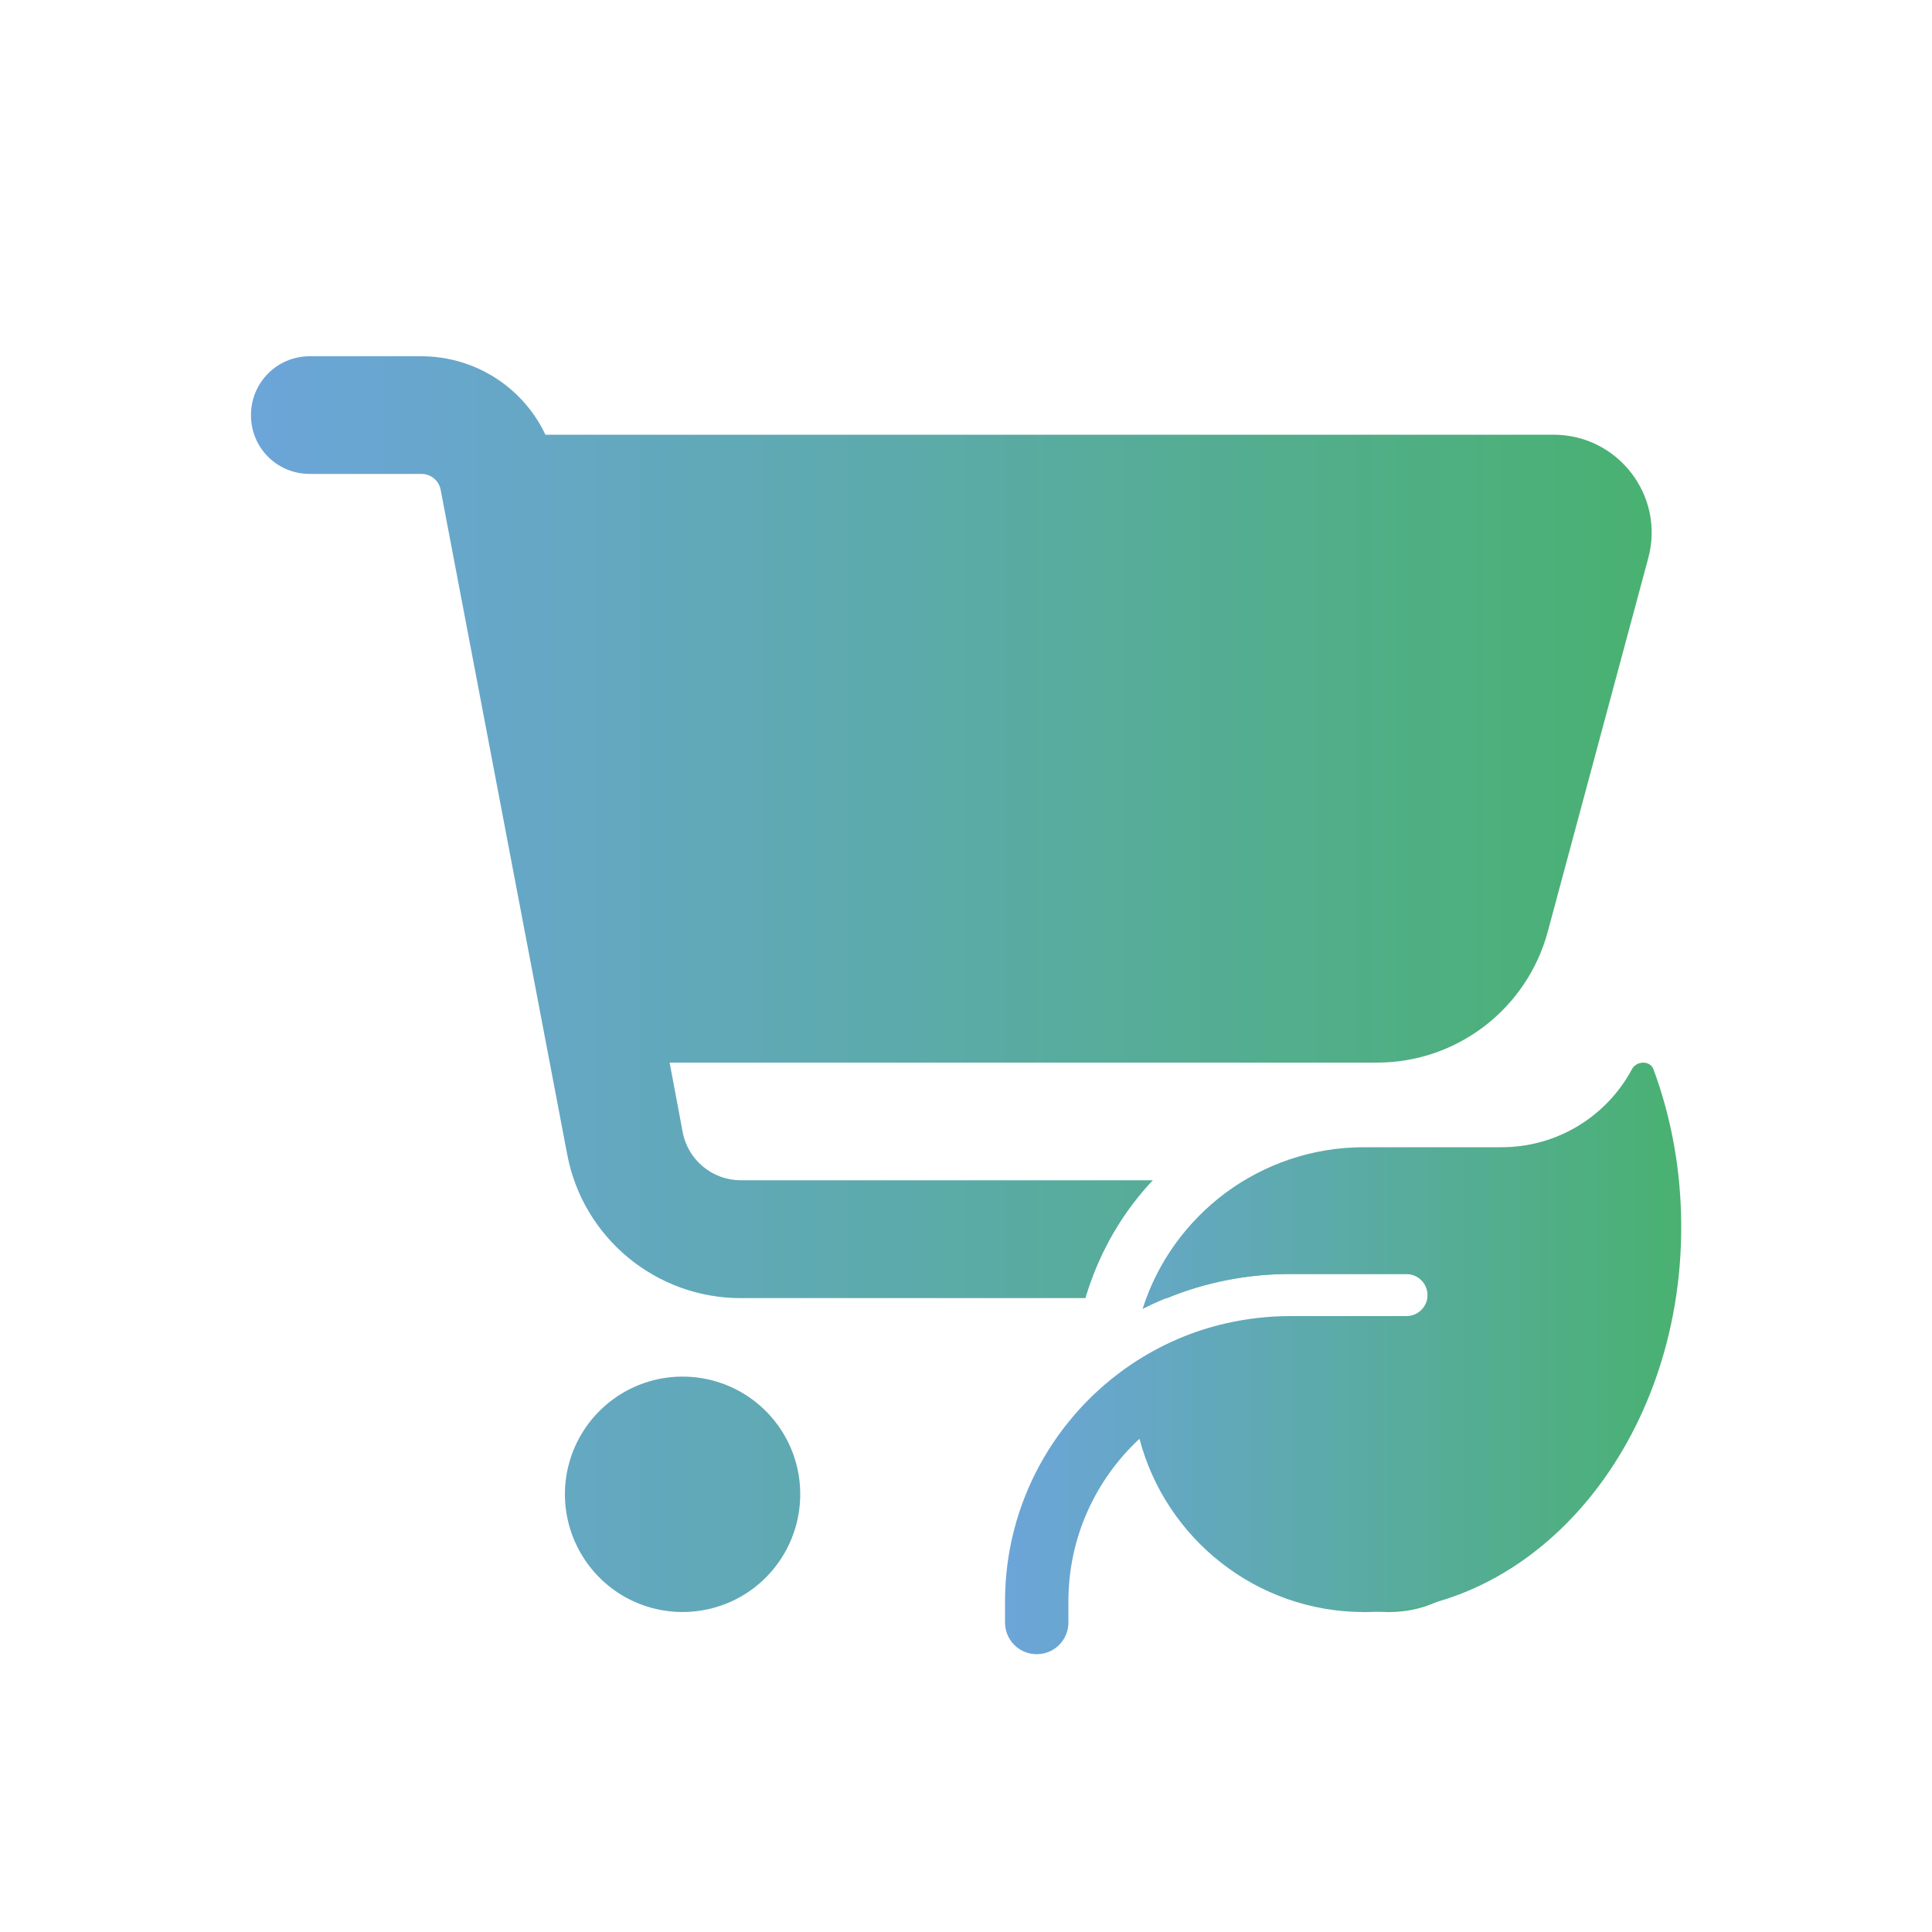
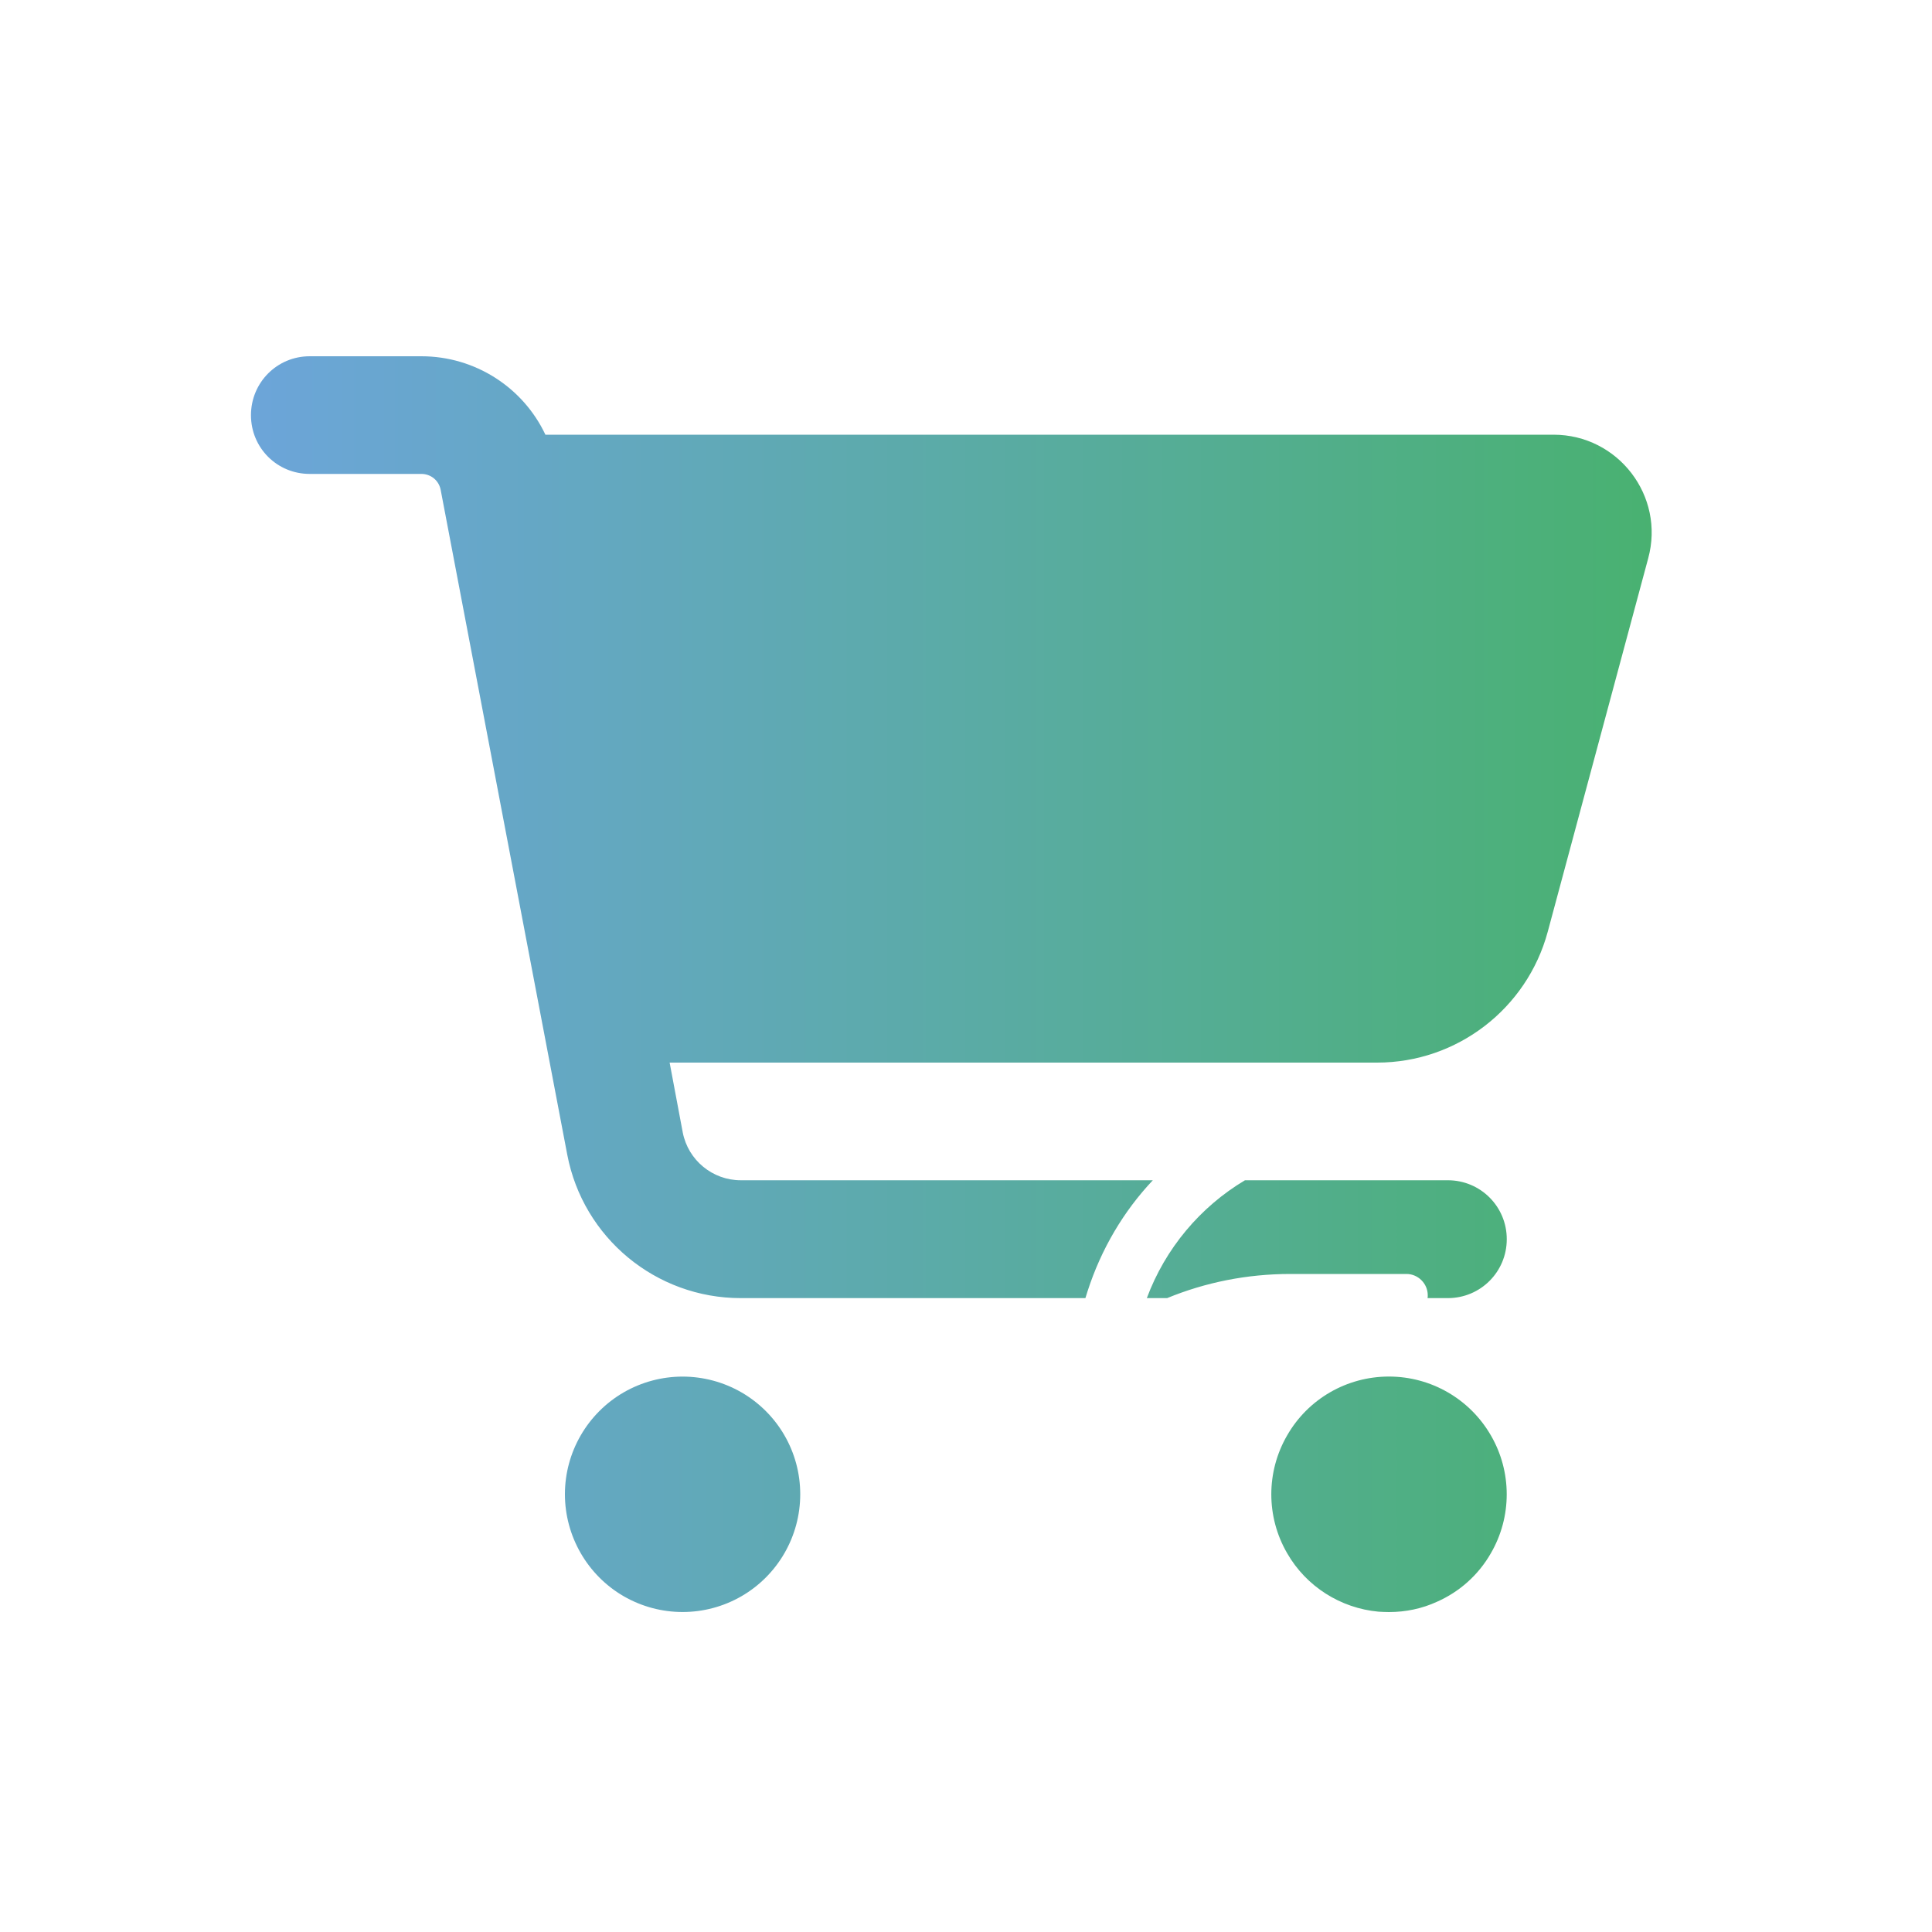
<svg xmlns="http://www.w3.org/2000/svg" xmlns:xlink="http://www.w3.org/1999/xlink" id="Calque_1" data-name="Calque 1" viewBox="0 0 100 100">
  <defs>
    <style>
      .cls-1 {
        fill: url(#Dégradé_sans_nom_59);
      }

      .cls-2 {
        fill: url(#Dégradé_sans_nom_59-2);
      }
    </style>
    <linearGradient id="Dégradé_sans_nom_59" data-name="Dégradé sans nom 59" x1="12.99" y1="50.94" x2="85.49" y2="50.94" gradientUnits="userSpaceOnUse">
      <stop offset="0" stop-color="#6ca5d9" />
      <stop offset=".44" stop-color="#5daaad" />
      <stop offset="1" stop-color="#49b171" />
    </linearGradient>
    <linearGradient id="Dégradé_sans_nom_59-2" data-name="Dégradé sans nom 59" x1="52.02" y1="70.32" x2="87.02" y2="70.32" xlink:href="#Dégradé_sans_nom_59" />
  </defs>
  <path class="cls-1" d="M74.94,61.09h-10.5c-2.32,1.38-4.13,3.54-5.08,6.1h1.05c1.97-.81,4.12-1.25,6.38-1.25h6.01c.6,0,1.1.5,1.1,1.1,0,.05,0,.1-.01.15h1.05c1.69,0,3.05-1.36,3.05-3.05s-1.36-3.05-3.05-3.05ZM80.41,22.5H28.23c-1.15-2.44-3.63-4.06-6.42-4.06h-5.78c-1.69,0-3.04,1.36-3.04,3.05s1.35,3.04,3.04,3.04h5.78c.49,0,.91.34,1,.83l6.55,34.4c.82,4.31,4.59,7.43,8.98,7.43h17.84l.11-.35c.71-2.2,1.87-4.15,3.38-5.75h-21.33c-1.46,0-2.72-1.04-3-2.47l-.68-3.62h36.62c4.13,0,7.75-2.78,8.83-6.77l5.2-19.33c.88-3.23-1.56-6.4-4.9-6.4ZM38.38,72.07c-1.89-1.09-4.21-1.09-6.1,0-1.88,1.09-3.04,3.1-3.04,5.27s1.16,4.19,3.04,5.28c1.89,1.09,4.21,1.09,6.1,0,1.88-1.09,3.04-3.1,3.04-5.28s-1.16-4.18-3.04-5.27ZM77.17,74.3c-1.09-1.89-3.1-3.05-5.28-3.05s-4.19,1.16-5.27,3.05c-1.09,1.88-1.09,4.21,0,6.09.99,1.73,2.77,2.85,4.73,3.03.18.01.36.02.54.02.87,0,1.72-.18,2.48-.53,1.16-.51,2.15-1.38,2.8-2.52,1.09-1.88,1.09-4.21,0-6.09Z" />
-   <path class="cls-2" d="M77.72,59.38c2.92,0,5.46-1.63,6.75-4.04.24-.44.93-.46,1.11,0,.93,2.5,1.44,5.26,1.44,8.18,0,10.97-7.31,19.87-16.34,19.92h-.07c-5.58,0-10.28-3.81-11.63-8.97-2.26,2.1-3.68,5.09-3.68,8.42v1.09c0,.91-.73,1.64-1.64,1.64s-1.64-.73-1.64-1.64v-1.09c0-5.13,2.62-9.65,6.58-12.3,1.47-.98,3.11-1.7,4.88-2.1,1.07-.24,2.17-.37,3.3-.37h6.02c.6,0,1.09-.49,1.09-1.09s-.49-1.09-1.09-1.09h-6.02c-2.75,0-5.34.65-7.64,1.81,1.54-4.85,6.09-8.37,11.46-8.37h7.11Z" />
</svg>